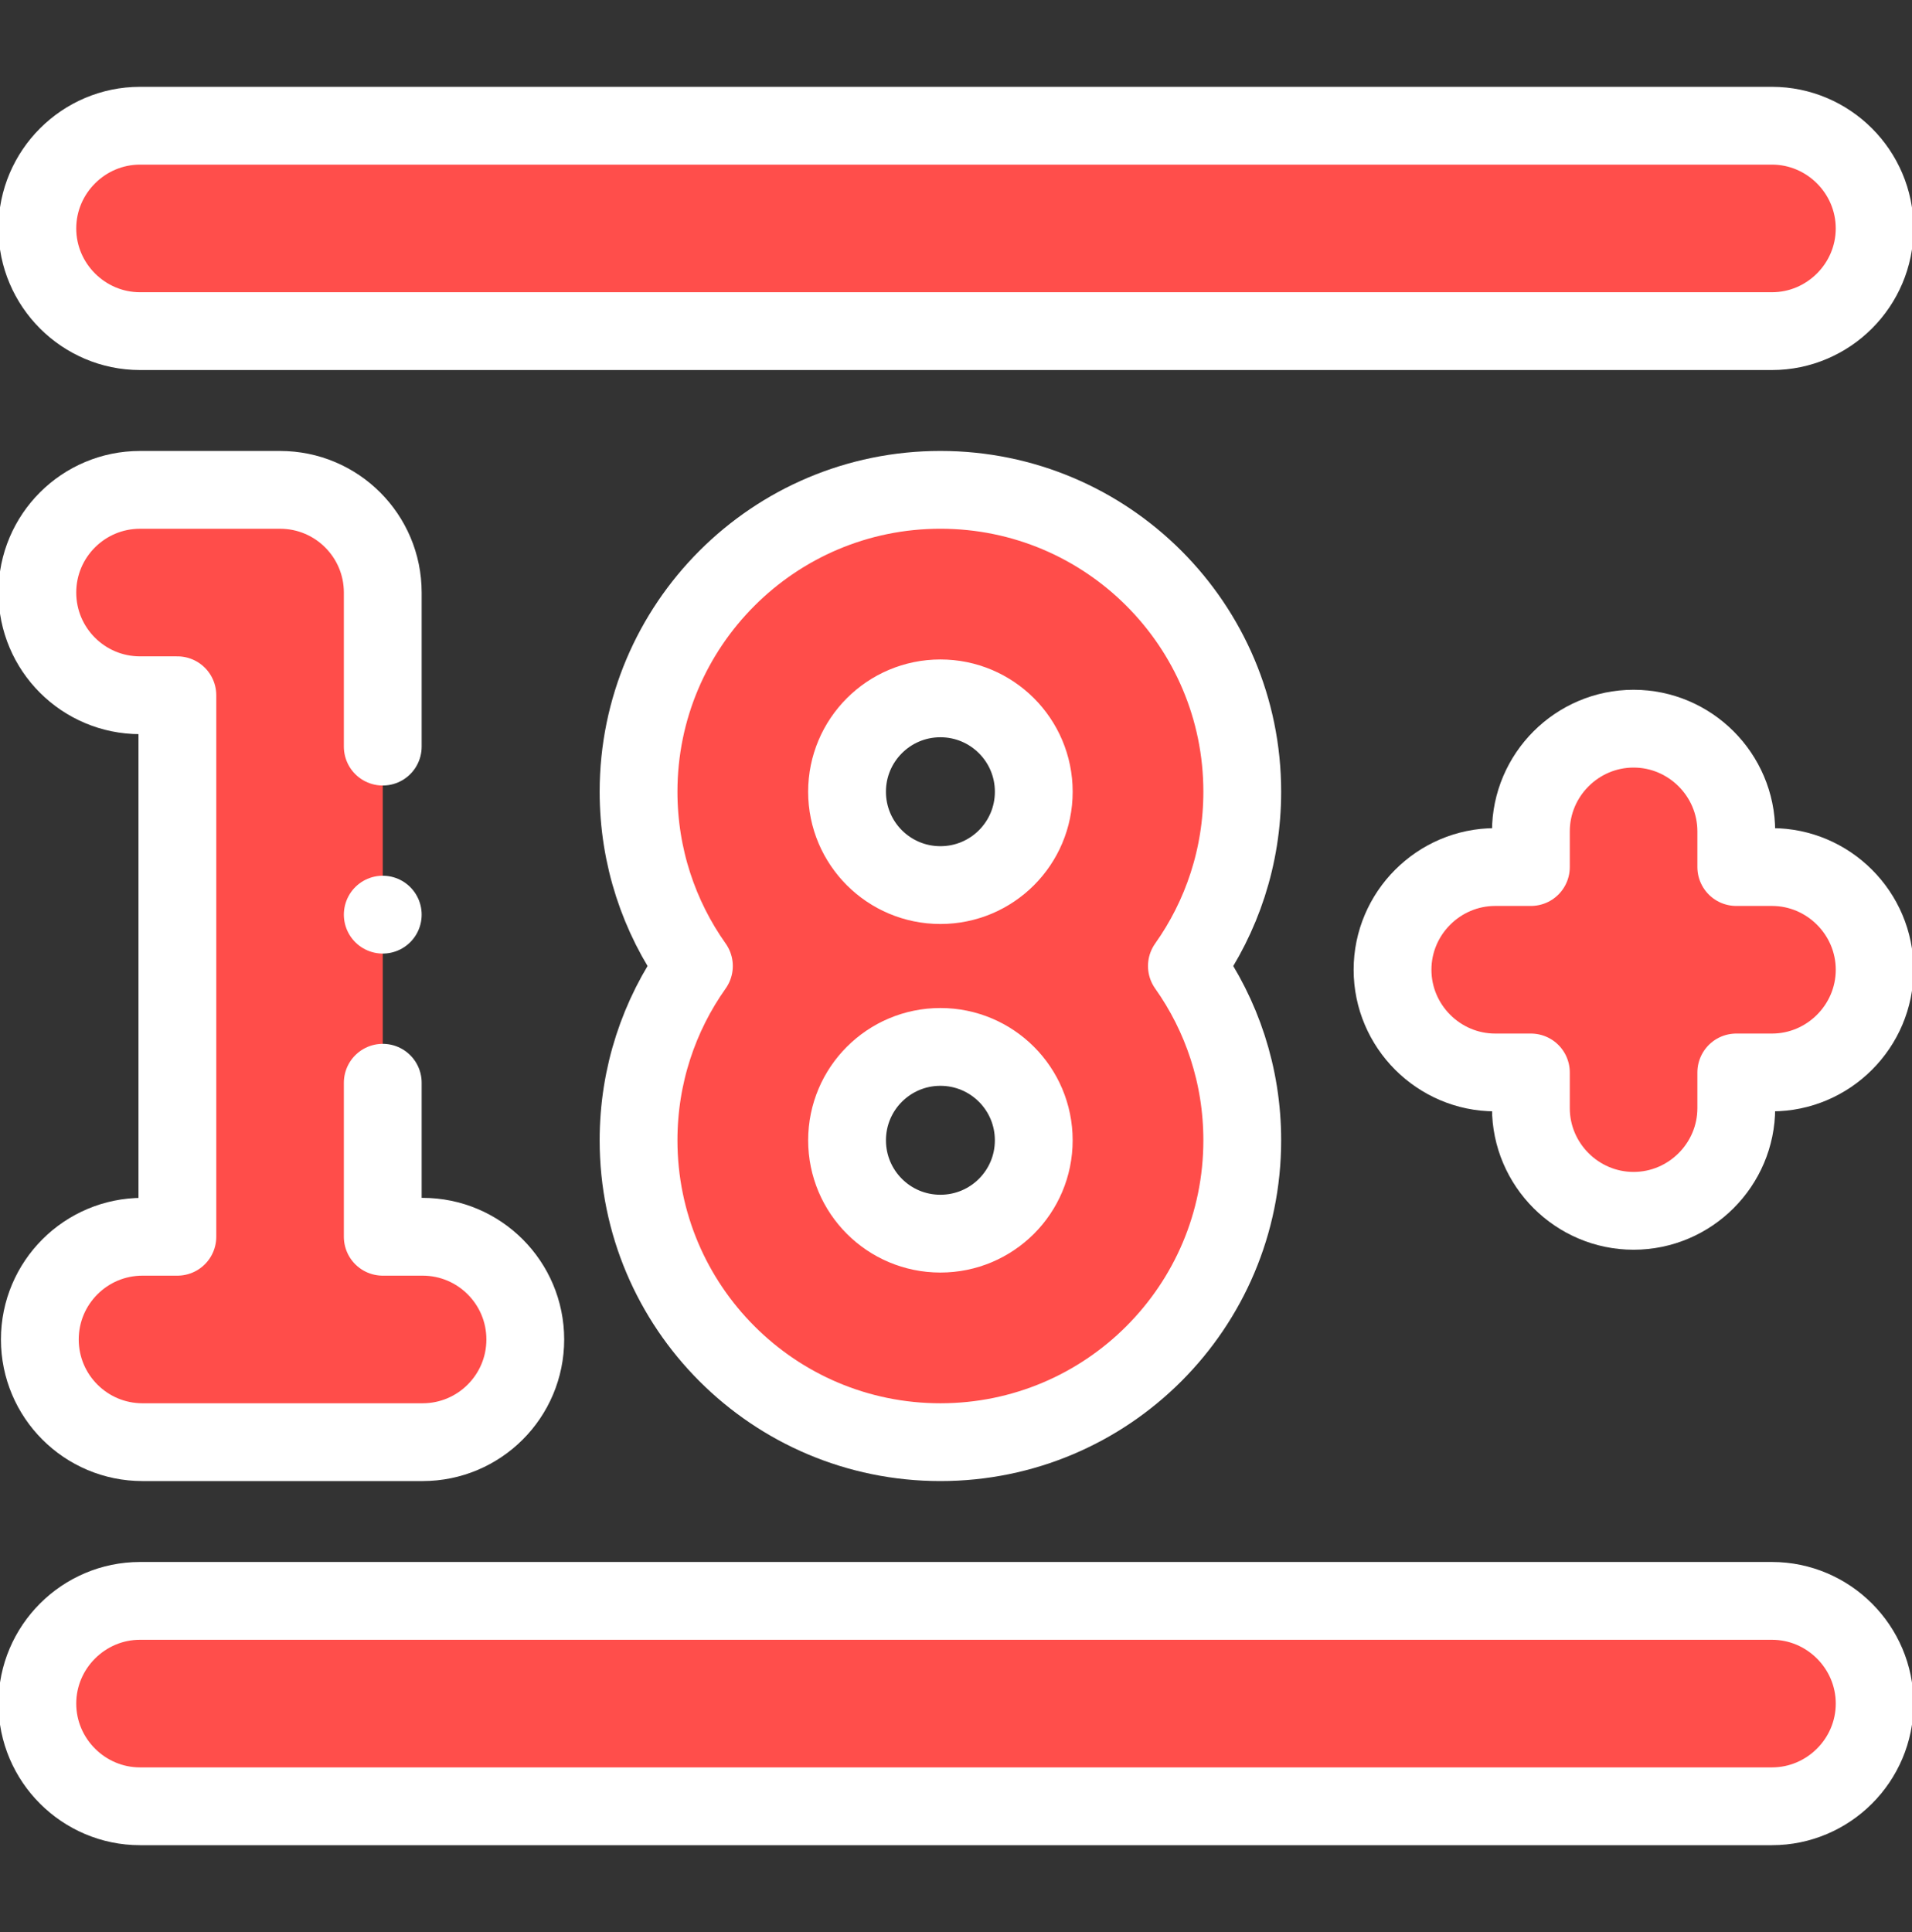
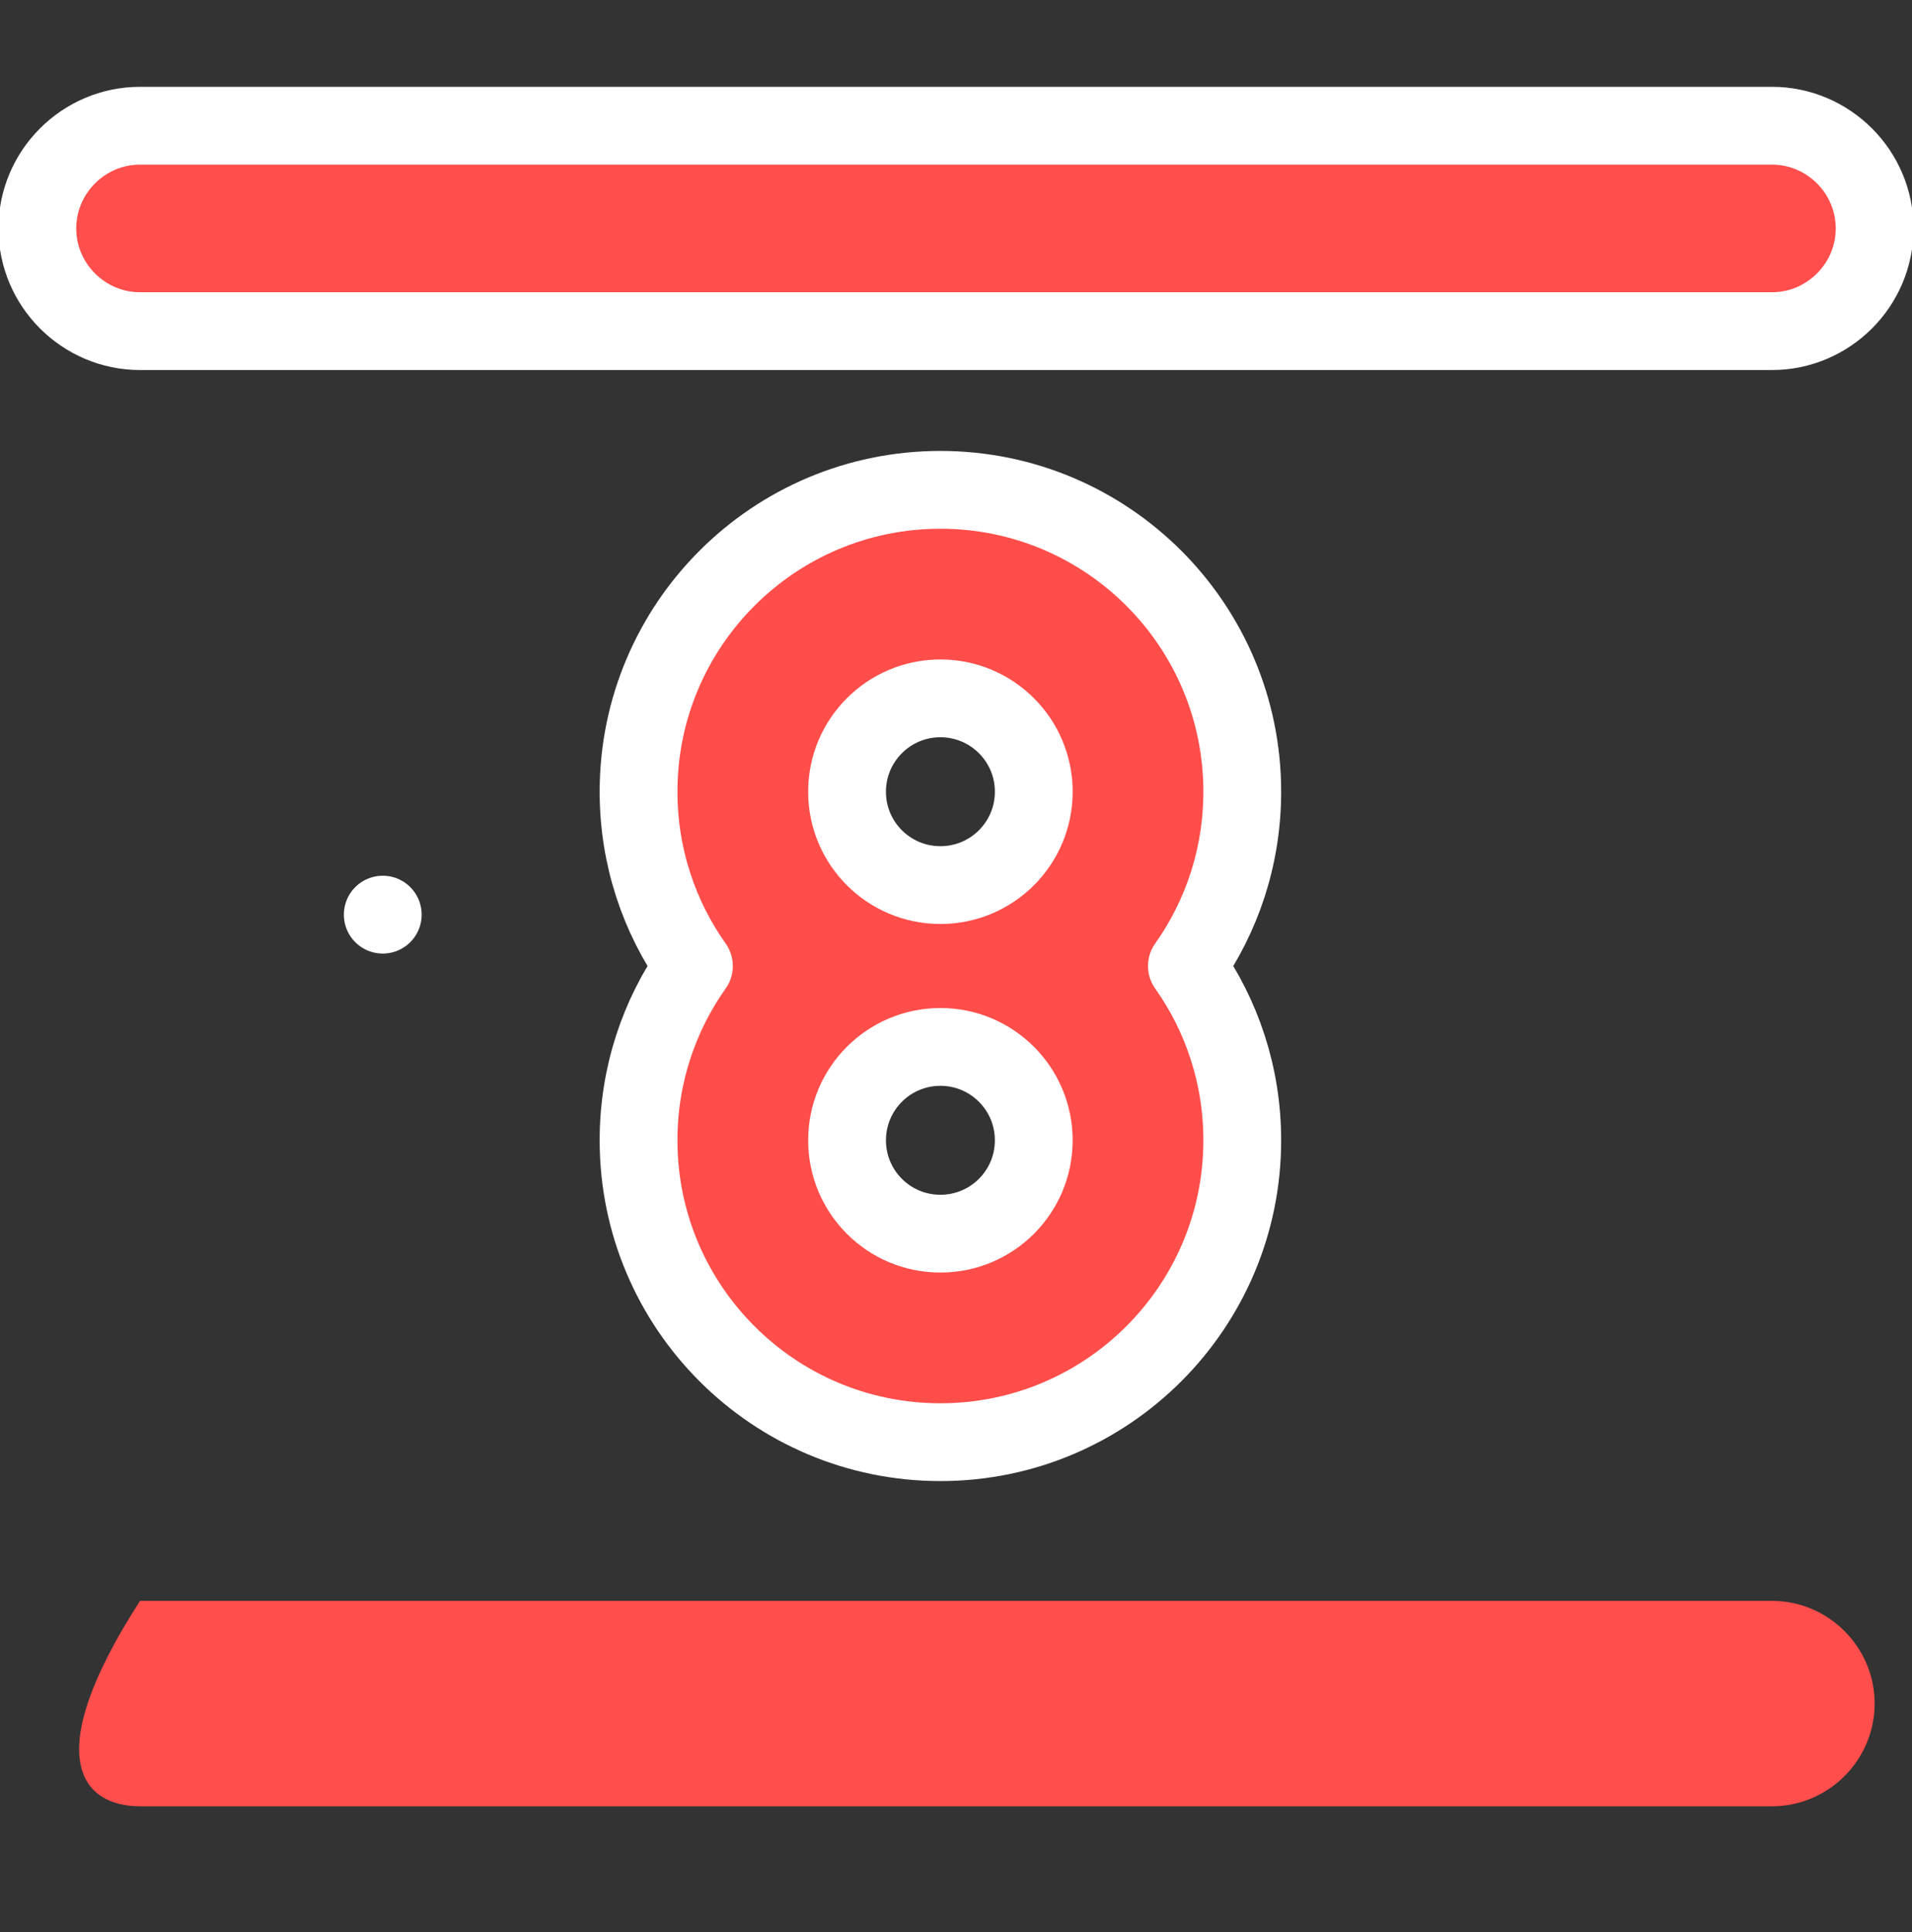
<svg xmlns="http://www.w3.org/2000/svg" width="96" height="97" viewBox="0 0 96 97" fill="none">
  <rect x="0" y="0" width="96" height="97" fill="#333333" stroke="none" />
  <g clip-path="url(#clip0_7_1347)">
    <path fill-rule="evenodd" clip-rule="evenodd" d="M88.968 6.312H7.031C4.195 6.312 1.875 8.633 1.875 11.469C1.875 14.305 4.195 16.625 7.031 16.625H88.968C91.804 16.625 94.124 14.305 94.124 11.469C94.124 8.633 91.804 6.312 88.968 6.312Z" fill="#FF4E4B" />
    <path fill-rule="evenodd" clip-rule="evenodd" d="M57.934 29.033C55.191 26.29 51.402 24.593 47.217 24.593C43.032 24.593 39.243 26.29 36.501 29.033C33.758 31.776 32.061 35.565 32.061 39.75C32.061 43.009 33.09 46.028 34.841 48.5C33.09 50.971 32.061 53.99 32.061 57.25C32.061 61.434 33.758 65.223 36.501 67.966C39.243 70.709 43.032 72.406 47.217 72.406C51.402 72.406 55.191 70.71 57.934 67.966C60.677 65.223 62.373 61.434 62.373 57.25C62.373 53.99 61.344 50.972 59.593 48.5C61.345 46.028 62.373 43.009 62.373 39.75C62.373 35.565 60.677 31.776 57.934 29.033ZM51.905 39.75C51.905 41.044 51.38 42.217 50.532 43.065C49.684 43.912 48.512 44.437 47.217 44.437C45.922 44.437 44.75 43.912 43.902 43.065C43.054 42.217 42.529 41.044 42.529 39.75C42.529 38.455 43.054 37.283 43.902 36.435C44.75 35.587 45.922 35.062 47.217 35.062C48.512 35.062 49.684 35.587 50.532 36.435C51.38 37.283 51.905 38.455 51.905 39.75ZM50.532 53.935C51.38 54.783 51.904 55.955 51.904 57.249C51.904 58.544 51.38 59.716 50.532 60.564C49.684 61.413 48.512 61.937 47.217 61.937C45.922 61.937 44.75 61.412 43.902 60.564C43.054 59.716 42.53 58.544 42.53 57.249C42.53 55.955 43.054 54.783 43.902 53.935C44.75 53.087 45.922 52.562 47.217 52.562C48.512 52.562 49.684 53.087 50.532 53.935Z" fill="#FF4D4A" />
-     <path fill-rule="evenodd" clip-rule="evenodd" d="M19.218 62.093V29.75C19.218 26.902 16.91 24.594 14.062 24.594H7.031C4.184 24.594 1.875 26.902 1.875 29.75C1.875 32.598 4.184 34.906 7.031 34.906H8.906V62.093H7.156C4.308 62.093 2 64.402 2 67.25C2 70.097 4.308 72.406 7.156 72.406H21.218C24.066 72.406 26.375 70.097 26.375 67.25C26.375 64.402 24.066 62.093 21.218 62.093H19.218Z" fill="#FF4D4A" />
-     <path fill-rule="evenodd" clip-rule="evenodd" d="M69.918 48.687C69.918 51.523 72.238 53.844 75.074 53.844H76.865V55.635C76.865 58.471 79.185 60.791 82.021 60.791C84.857 60.791 87.177 58.471 87.177 55.635V53.844H88.969C91.804 53.844 94.125 51.523 94.125 48.687C94.125 45.852 91.804 43.531 88.969 43.531H87.177V41.74C87.177 38.904 84.857 36.584 82.021 36.584C79.185 36.584 76.865 38.904 76.865 41.74V43.531H75.074C72.238 43.531 69.918 45.852 69.918 48.687Z" fill="#FF4D4A" />
-     <path fill-rule="evenodd" clip-rule="evenodd" d="M88.968 80.374H7.031C4.195 80.374 1.875 82.695 1.875 85.531C1.875 88.367 4.195 90.687 7.031 90.687H88.968C91.804 90.687 94.125 88.367 94.125 85.531C94.125 82.695 91.804 80.374 88.968 80.374Z" fill="#FF4E4B" />
-     <path d="M19.218 54.36V62.093H21.218C24.066 62.093 26.374 64.402 26.374 67.25C26.374 70.097 24.066 72.406 21.218 72.406H7.156C4.308 72.406 2 70.097 2 67.25C2 64.402 4.308 62.093 7.156 62.093H8.906V34.906H7.031C4.184 34.906 1.875 32.598 1.875 29.75C1.875 26.902 4.184 24.594 7.031 24.594H14.062C16.91 24.594 19.218 26.902 19.218 29.75V37.485" stroke="white" stroke-width="3.906" stroke-miterlimit="2.613" stroke-linecap="round" stroke-linejoin="round" />
-     <path fill-rule="evenodd" clip-rule="evenodd" d="M76.865 55.635V53.844H75.074C72.238 53.844 69.918 51.523 69.918 48.687C69.918 45.852 72.238 43.531 75.074 43.531H76.865V41.74C76.865 38.904 79.185 36.584 82.021 36.584C84.857 36.584 87.177 38.904 87.177 41.74V43.531H88.969C91.804 43.531 94.125 45.852 94.125 48.687C94.125 51.523 91.804 53.844 88.969 53.844H87.177V55.635C87.177 58.471 84.857 60.791 82.021 60.791C79.185 60.791 76.865 58.471 76.865 55.635Z" stroke="white" stroke-width="3.906" stroke-miterlimit="2.613" stroke-linecap="round" stroke-linejoin="round" />
+     <path fill-rule="evenodd" clip-rule="evenodd" d="M88.968 80.374H7.031C1.875 88.367 4.195 90.687 7.031 90.687H88.968C91.804 90.687 94.125 88.367 94.125 85.531C94.125 82.695 91.804 80.374 88.968 80.374Z" fill="#FF4E4B" />
    <path fill-rule="evenodd" clip-rule="evenodd" d="M47.217 72.406C51.402 72.406 55.191 70.71 57.934 67.966C60.677 65.223 62.373 61.434 62.373 57.25C62.373 53.99 61.344 50.972 59.593 48.5C61.345 46.028 62.373 43.009 62.373 39.75C62.373 35.565 60.677 31.776 57.934 29.033C55.191 26.29 51.402 24.593 47.217 24.593C43.032 24.593 39.243 26.29 36.501 29.033C33.758 31.776 32.061 35.565 32.061 39.75C32.061 43.009 33.09 46.028 34.841 48.5C33.09 50.971 32.061 53.99 32.061 57.25C32.061 61.434 33.758 65.223 36.501 67.966C39.243 70.709 43.032 72.406 47.217 72.406ZM50.532 43.065C49.684 43.913 48.512 44.437 47.217 44.437C45.922 44.437 44.75 43.913 43.902 43.065C43.054 42.217 42.529 41.045 42.529 39.75C42.529 38.455 43.054 37.283 43.902 36.435C44.75 35.587 45.922 35.062 47.217 35.062C48.512 35.062 49.684 35.587 50.532 36.435C51.38 37.283 51.905 38.455 51.905 39.75C51.905 41.045 51.38 42.217 50.532 43.065ZM50.532 60.565C49.684 61.413 48.512 61.937 47.217 61.937C45.922 61.937 44.75 61.413 43.902 60.565C43.054 59.717 42.53 58.544 42.53 57.25C42.53 55.955 43.054 54.783 43.902 53.935C44.75 53.087 45.922 52.562 47.217 52.562C48.512 52.562 49.684 53.087 50.532 53.935C51.38 54.783 51.904 55.955 51.904 57.25C51.905 58.544 51.38 59.717 50.532 60.565Z" stroke="white" stroke-width="3.906" stroke-miterlimit="2.613" stroke-linecap="round" stroke-linejoin="round" />
    <path fill-rule="evenodd" clip-rule="evenodd" d="M7.031 16.625H88.968C91.804 16.625 94.124 14.305 94.124 11.469C94.124 8.633 91.804 6.312 88.968 6.312H7.031C4.195 6.312 1.875 8.633 1.875 11.469C1.875 14.305 4.195 16.625 7.031 16.625Z" stroke="white" stroke-width="3.906" stroke-miterlimit="2.613" stroke-linecap="round" stroke-linejoin="round" />
-     <path fill-rule="evenodd" clip-rule="evenodd" d="M7.031 90.687H88.968C91.804 90.687 94.125 88.367 94.125 85.531C94.125 82.695 91.804 80.374 88.968 80.374H7.031C4.195 80.374 1.875 82.695 1.875 85.531C1.875 88.367 4.195 90.687 7.031 90.687Z" stroke="white" stroke-width="3.906" stroke-miterlimit="2.613" stroke-linecap="round" stroke-linejoin="round" />
    <path d="M19.218 45.922V45.92" stroke="white" stroke-width="3.906" stroke-miterlimit="22.926" stroke-linecap="round" stroke-linejoin="round" />
  </g>
  <defs>
    <clipPath id="clip0_7_1347">
      <rect width="96" height="96" fill="white" transform="translate(0 0.5)" />
    </clipPath>
  </defs>
</svg>